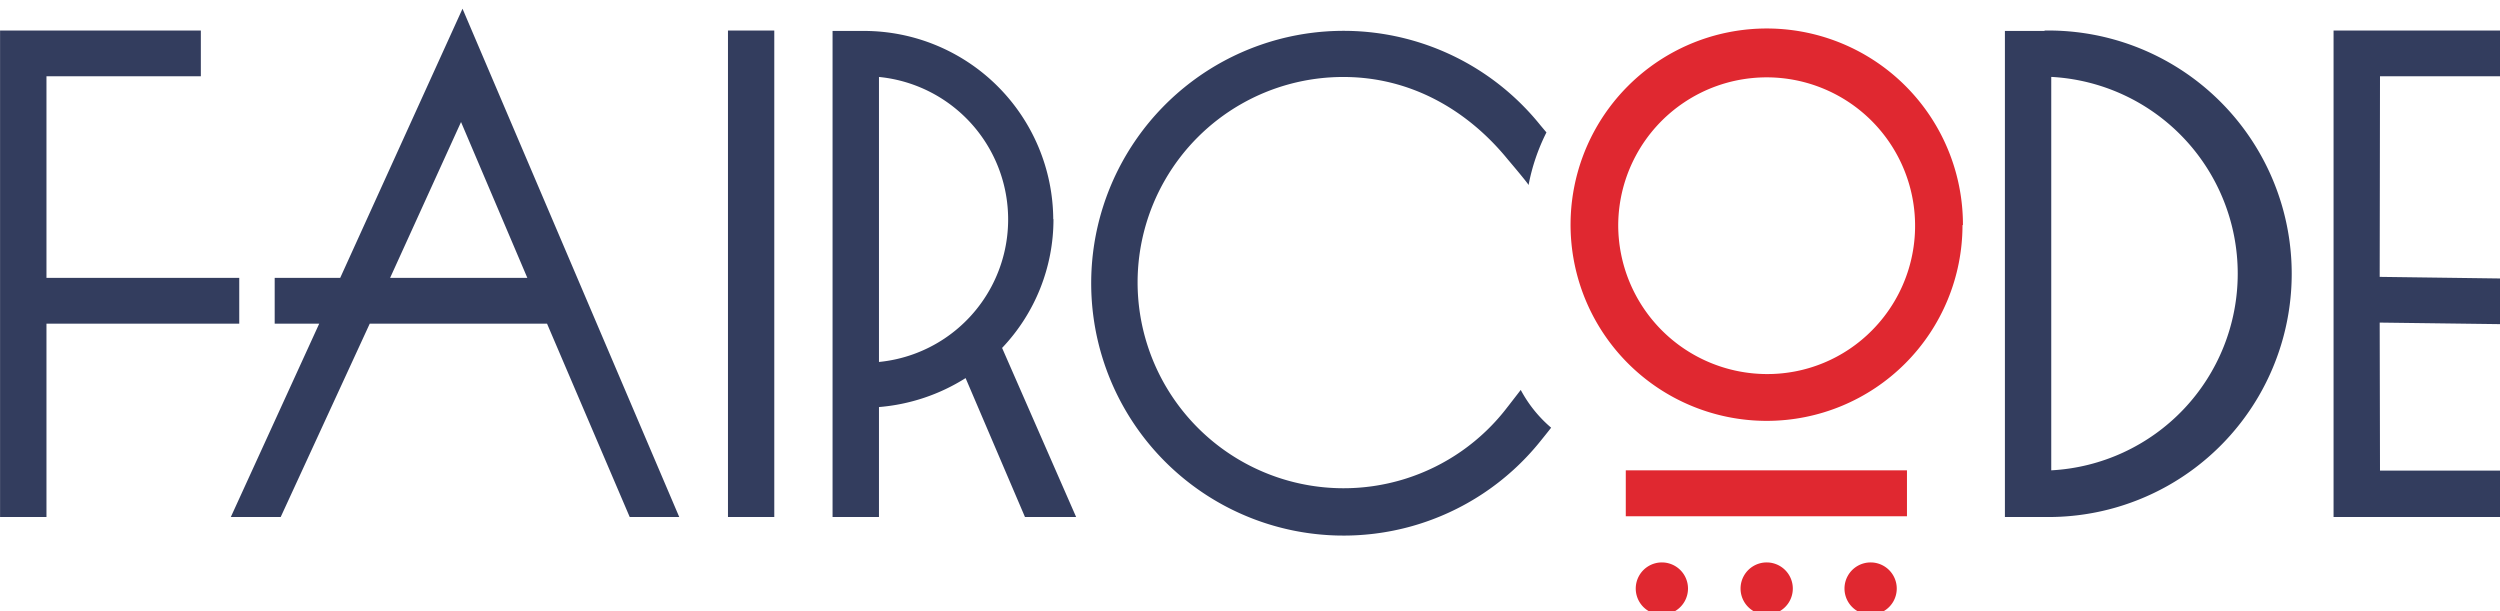
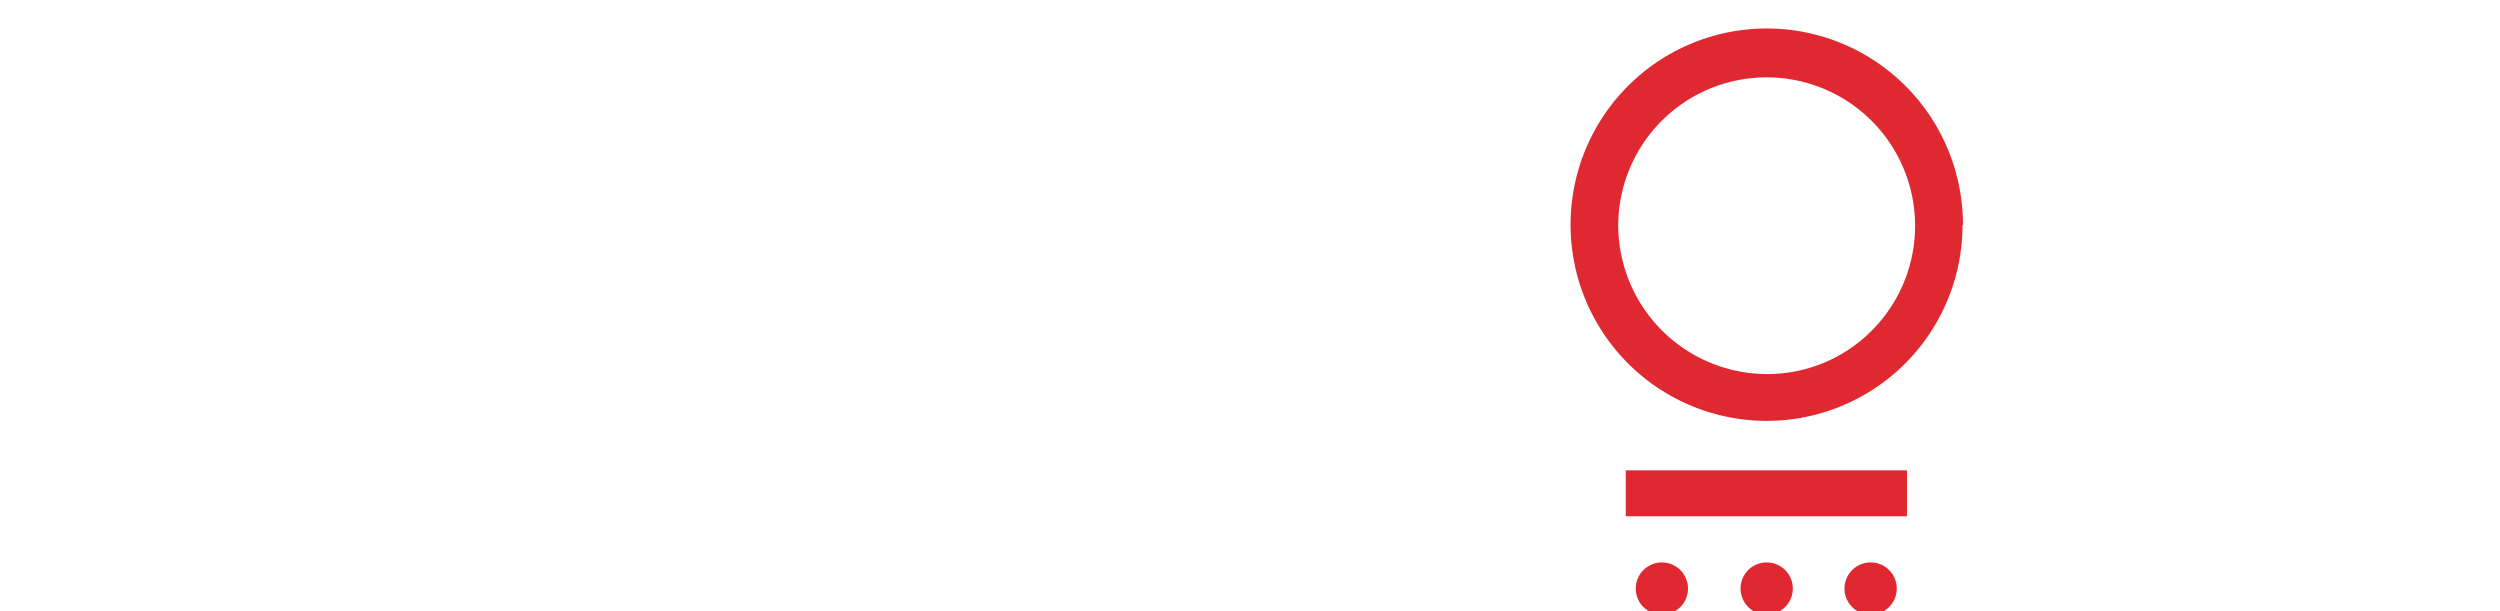
<svg xmlns="http://www.w3.org/2000/svg" width="90" height="22" viewBox="0 0 80 19">
  <g fill-rule="nonzero" fill="none">
    <path d="M51.783 6.924a4.75 4.75 0 1 1 8.121 3.37 4.704 4.704 0 0 1-3.37 1.398 4.77 4.77 0 0 1-4.751-4.768m11.031 0a6.278 6.278 0 1 0-6.28 6.266A6.266 6.266 0 0 0 62.8 6.924M52.025 16.243H61.023v-1.47h-8.998zM53.18 17.72a.836.836 0 1 0 0 1.672.836.836 0 0 0 0-1.672M59.86 17.72a.836.836 0 1 0 0 1.672.836.836 0 0 0 0-1.672M56.534 17.72a.836.836 0 1 0 0 1.672.836.836 0 0 0 0-1.672" fill="#E02830" />
-     <path d="M28.127 2.185a4.582 4.582 0 0 1 0 9.12v-9.12zm5.577 4.55A6.062 6.062 0 0 0 27.647.712h-1.005v15.554h1.485v-3.518a6.124 6.124 0 0 0 2.772-.927l1.9 4.445h1.637l-2.369-5.41a5.97 5.97 0 0 0 1.644-4.123M65.64 14.772V2.183a6.304 6.304 0 0 1 0 12.59M65.426.712h-1.269v15.554h1.269a7.784 7.784 0 1 0 0-15.566M.002.7v15.567h1.485v-6.188h6.169V8.615H1.487V2.162h4.94V.7zM14.753 3.627l2.122 4.988h-4.392l2.27-4.988zM14.801 0l-3.915 8.615H8.79v1.464h1.425l-2.829 6.188h1.596l2.85-6.188h5.673l2.646 6.188h1.585L14.8 0zM23.295 16.267h1.482V.7h-1.482zM74.674.7v15.567h6.124v-1.485H76.16l-.01-4.737 4.65.06V8.644l-4.65-.062.01-6.42h4.656V.7zM48.253 12.73a6.592 6.592 0 0 1-11.85-3.974 6.577 6.577 0 0 1 6.591-6.57c2.121 0 3.95 1.035 5.257 2.64 0 0 .636.747.663.818a6.359 6.359 0 0 1 .572-1.684l-.2-.238a8.076 8.076 0 1 0 0 10.126s.302-.373.35-.44a4.138 4.138 0 0 1-.972-1.208l-.41.53z" fill="#333D5E" />
  </g>
</svg>